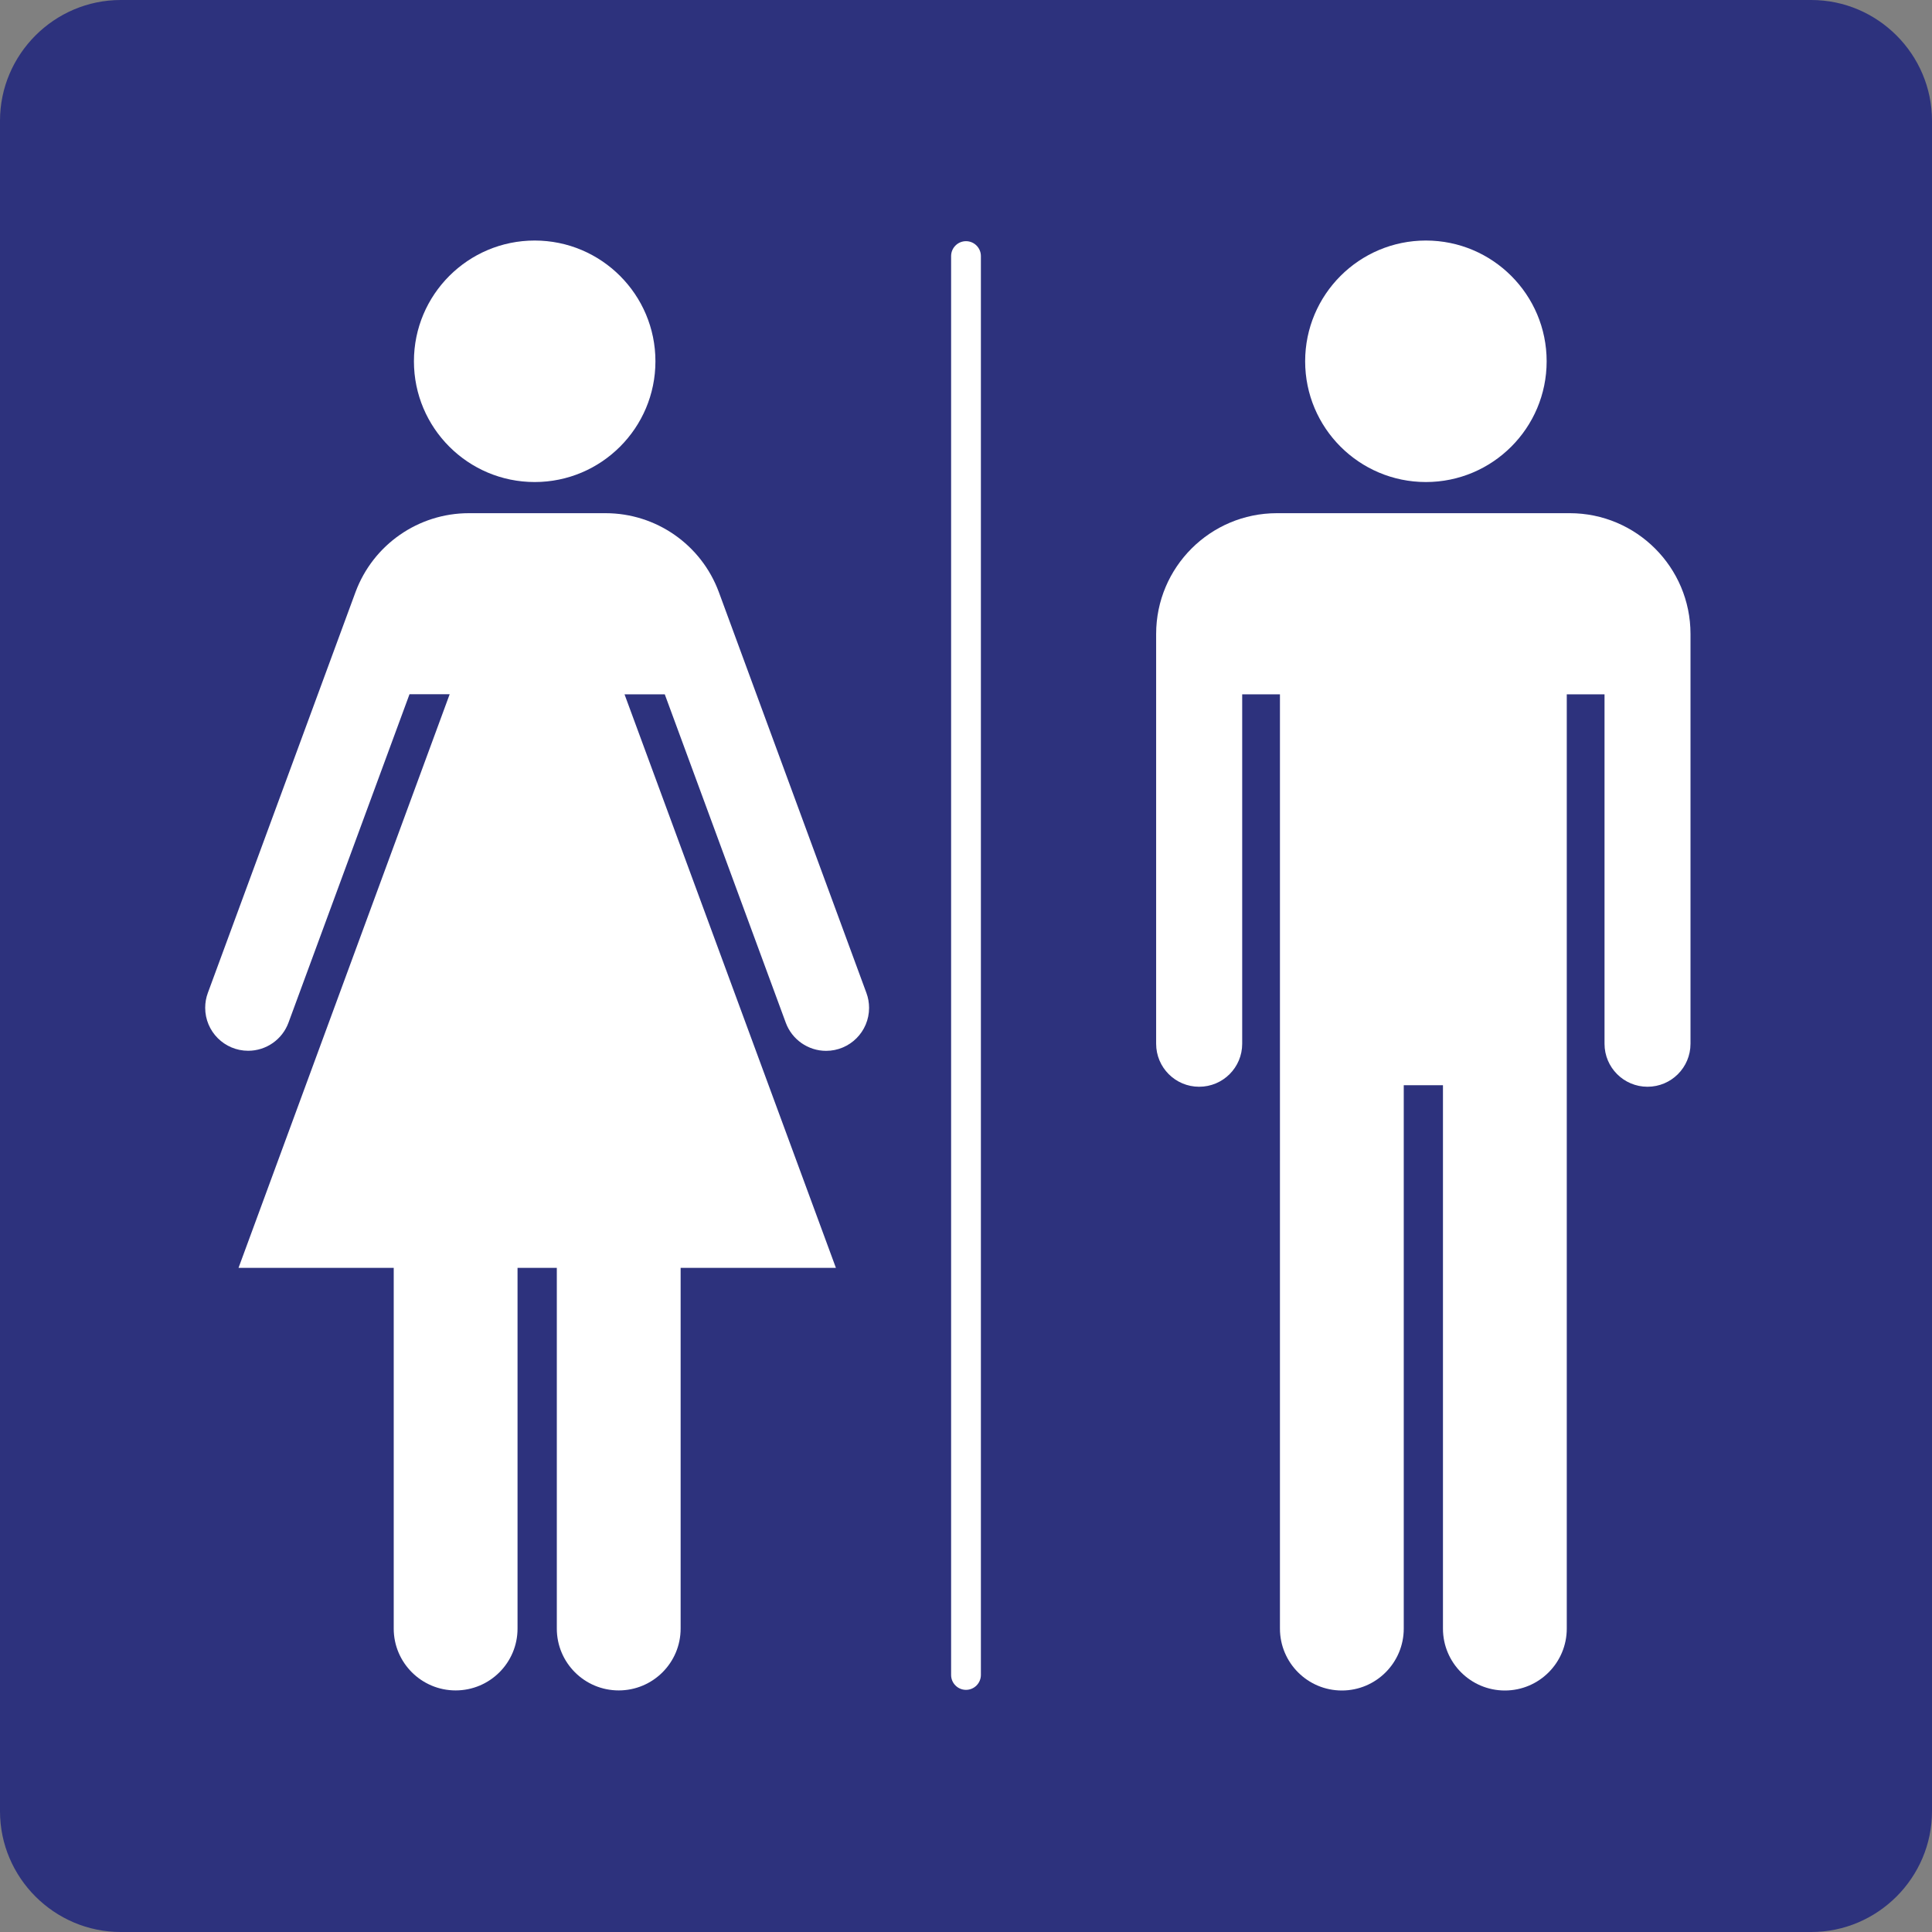
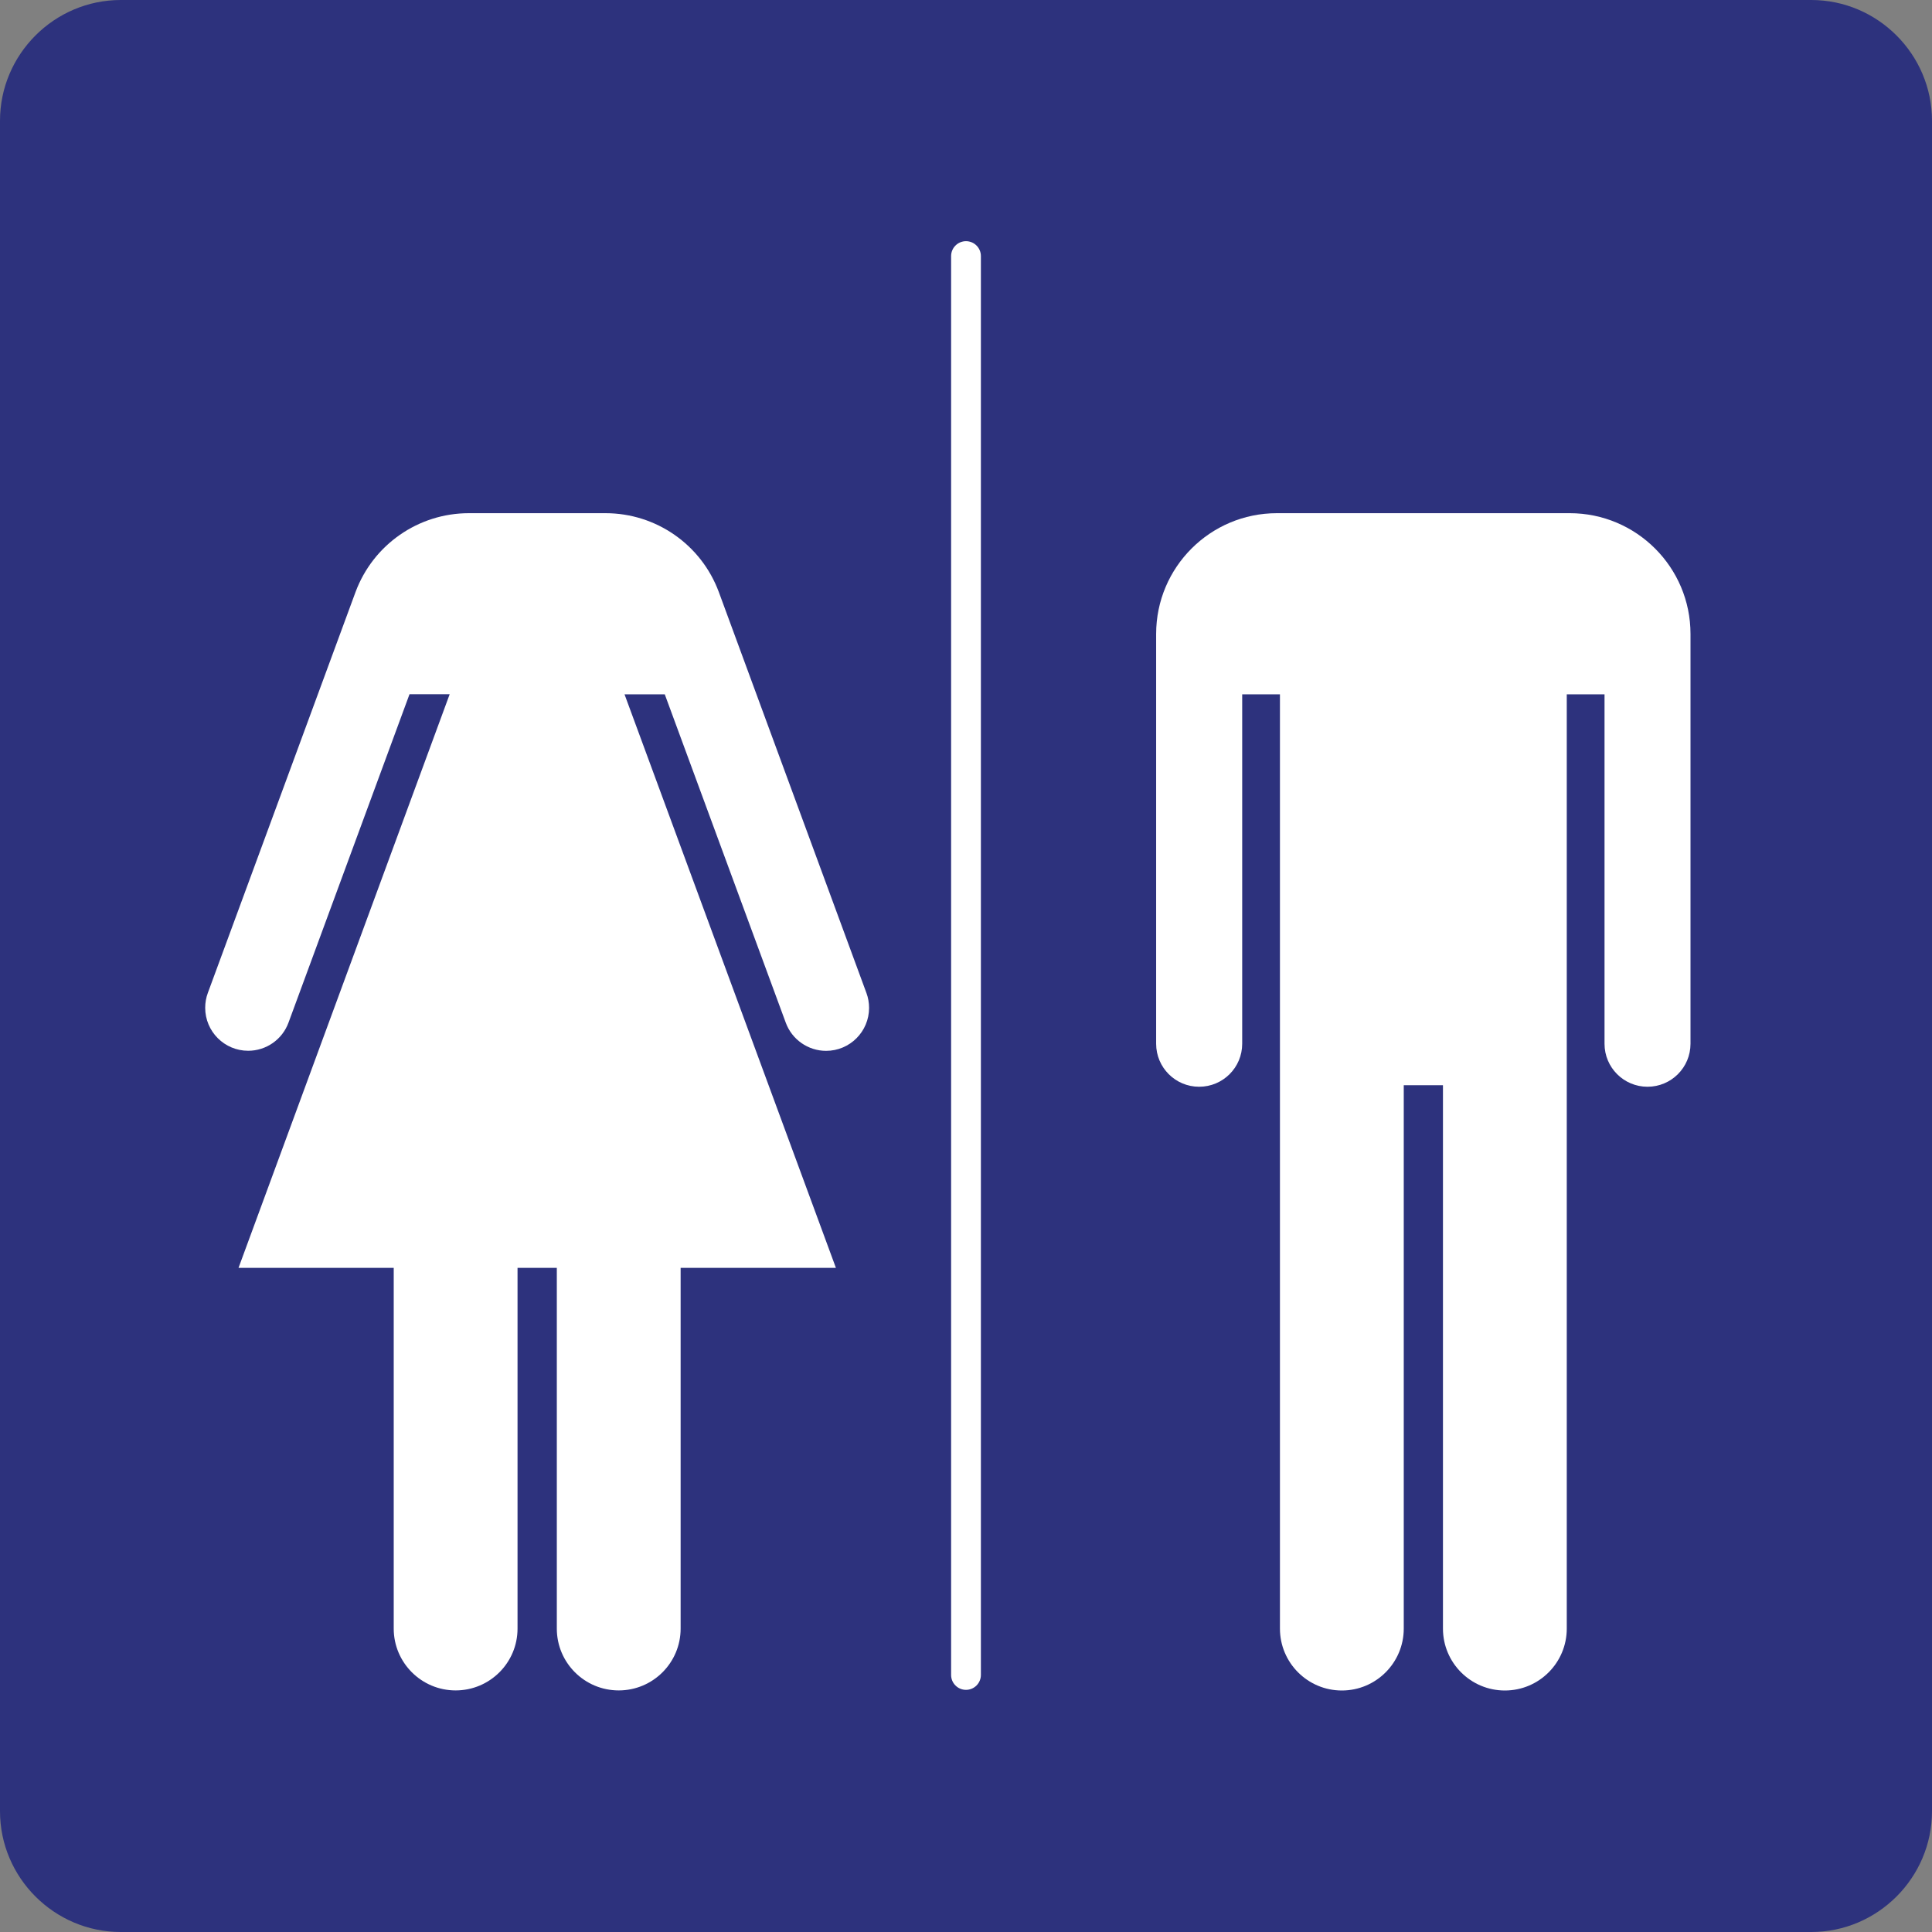
<svg xmlns="http://www.w3.org/2000/svg" version="1.0" x="0px" y="0px" viewBox="0 0 24 24" enable-background="new 0 0 24 24" xml:space="preserve">
  <rect x="0" y="0" width="24" height="24" fill="#808080" stroke="none" />
  <g id="SVG_x5F_24x24pt">
    <path id="backgroundBlue" fill="#2D327D" d="M0,22.5v-21C0,0.675,0.675,0,1.5,0h21C23.325,0,24,0.675,24,1.5v21   c0,0.825-0.675,1.5-1.5,1.5h-21C0.675,24,0,23.325,0,22.5z" />
    <g id="content">
      <path fill="#FFFFFF" d="M12,20.992c-0.102,0-0.185-0.083-0.185-0.185V3.181c0-0.102,0.083-0.185,0.185-0.185    c0.102,0,0.185,0.083,0.185,0.185v17.625C12.185,20.909,12.102,20.992,12,20.992z" />
-       <path fill="#FFFFFF" d="M16.213,4.488c0-0.828,0.672-1.5,1.5-1.5c0.828,0,1.5,0.672,1.5,1.5c0,0.828-0.672,1.5-1.5,1.5    C16.885,5.988,16.213,5.316,16.213,4.488L16.213,4.488z" />
      <path fill="#FFFFFF" d="M21,7.875v5.091c0,0.295-0.239,0.534-0.534,0.534c-0.295,0-0.534-0.239-0.534-0.534V8.625h-0.469v11.606    c0,0.424-0.344,0.769-0.769,0.769c-0.424,0-0.769-0.344-0.769-0.769v-6.75h-0.487v6.75c0,0.424-0.344,0.769-0.769,0.769    c-0.424,0-0.769-0.344-0.769-0.769V8.625h-0.469v4.341c0,0.295-0.239,0.534-0.535,0.534c-0.295,0-0.534-0.239-0.534-0.534l0,0    V7.875c0-0.828,0.672-1.5,1.5-1.5H19.5C20.328,6.375,21,7.047,21,7.875L21,7.875z" />
      <path fill="#FFFFFF" d="M9.761,12.704c0.077,0.21,0.278,0.35,0.501,0.35c0.295,0,0.534-0.239,0.534-0.534    c0-0.063-0.011-0.126-0.033-0.185l0,0L8.93,7.356C8.712,6.766,8.15,6.375,7.522,6.375H5.824c-0.628,0-1.19,0.392-1.408,0.981l0,0    l-1.834,4.978c-0.022,0.059-0.033,0.122-0.033,0.185c0,0.295,0.239,0.534,0.534,0.534c0.224,0,0.424-0.14,0.501-0.35h0    l1.503-4.079h0.499L2.963,15.75h1.928v4.481c0,0.424,0.345,0.768,0.769,0.768c0.425,0,0.769-0.344,0.769-0.768V15.75h0.488v4.481    c0,0.424,0.344,0.768,0.769,0.768c0.425,0,0.769-0.344,0.769-0.768V15.75h1.929L7.758,8.625h0.5L9.761,12.704L9.761,12.704z" />
-       <path fill="#FFFFFF" d="M8.142,4.488c0-0.828-0.672-1.5-1.5-1.5c-0.828,0-1.5,0.672-1.5,1.5c0,0.828,0.672,1.5,1.5,1.5    C7.47,5.988,8.142,5.316,8.142,4.488L8.142,4.488z" />
    </g>
  </g>
</svg>